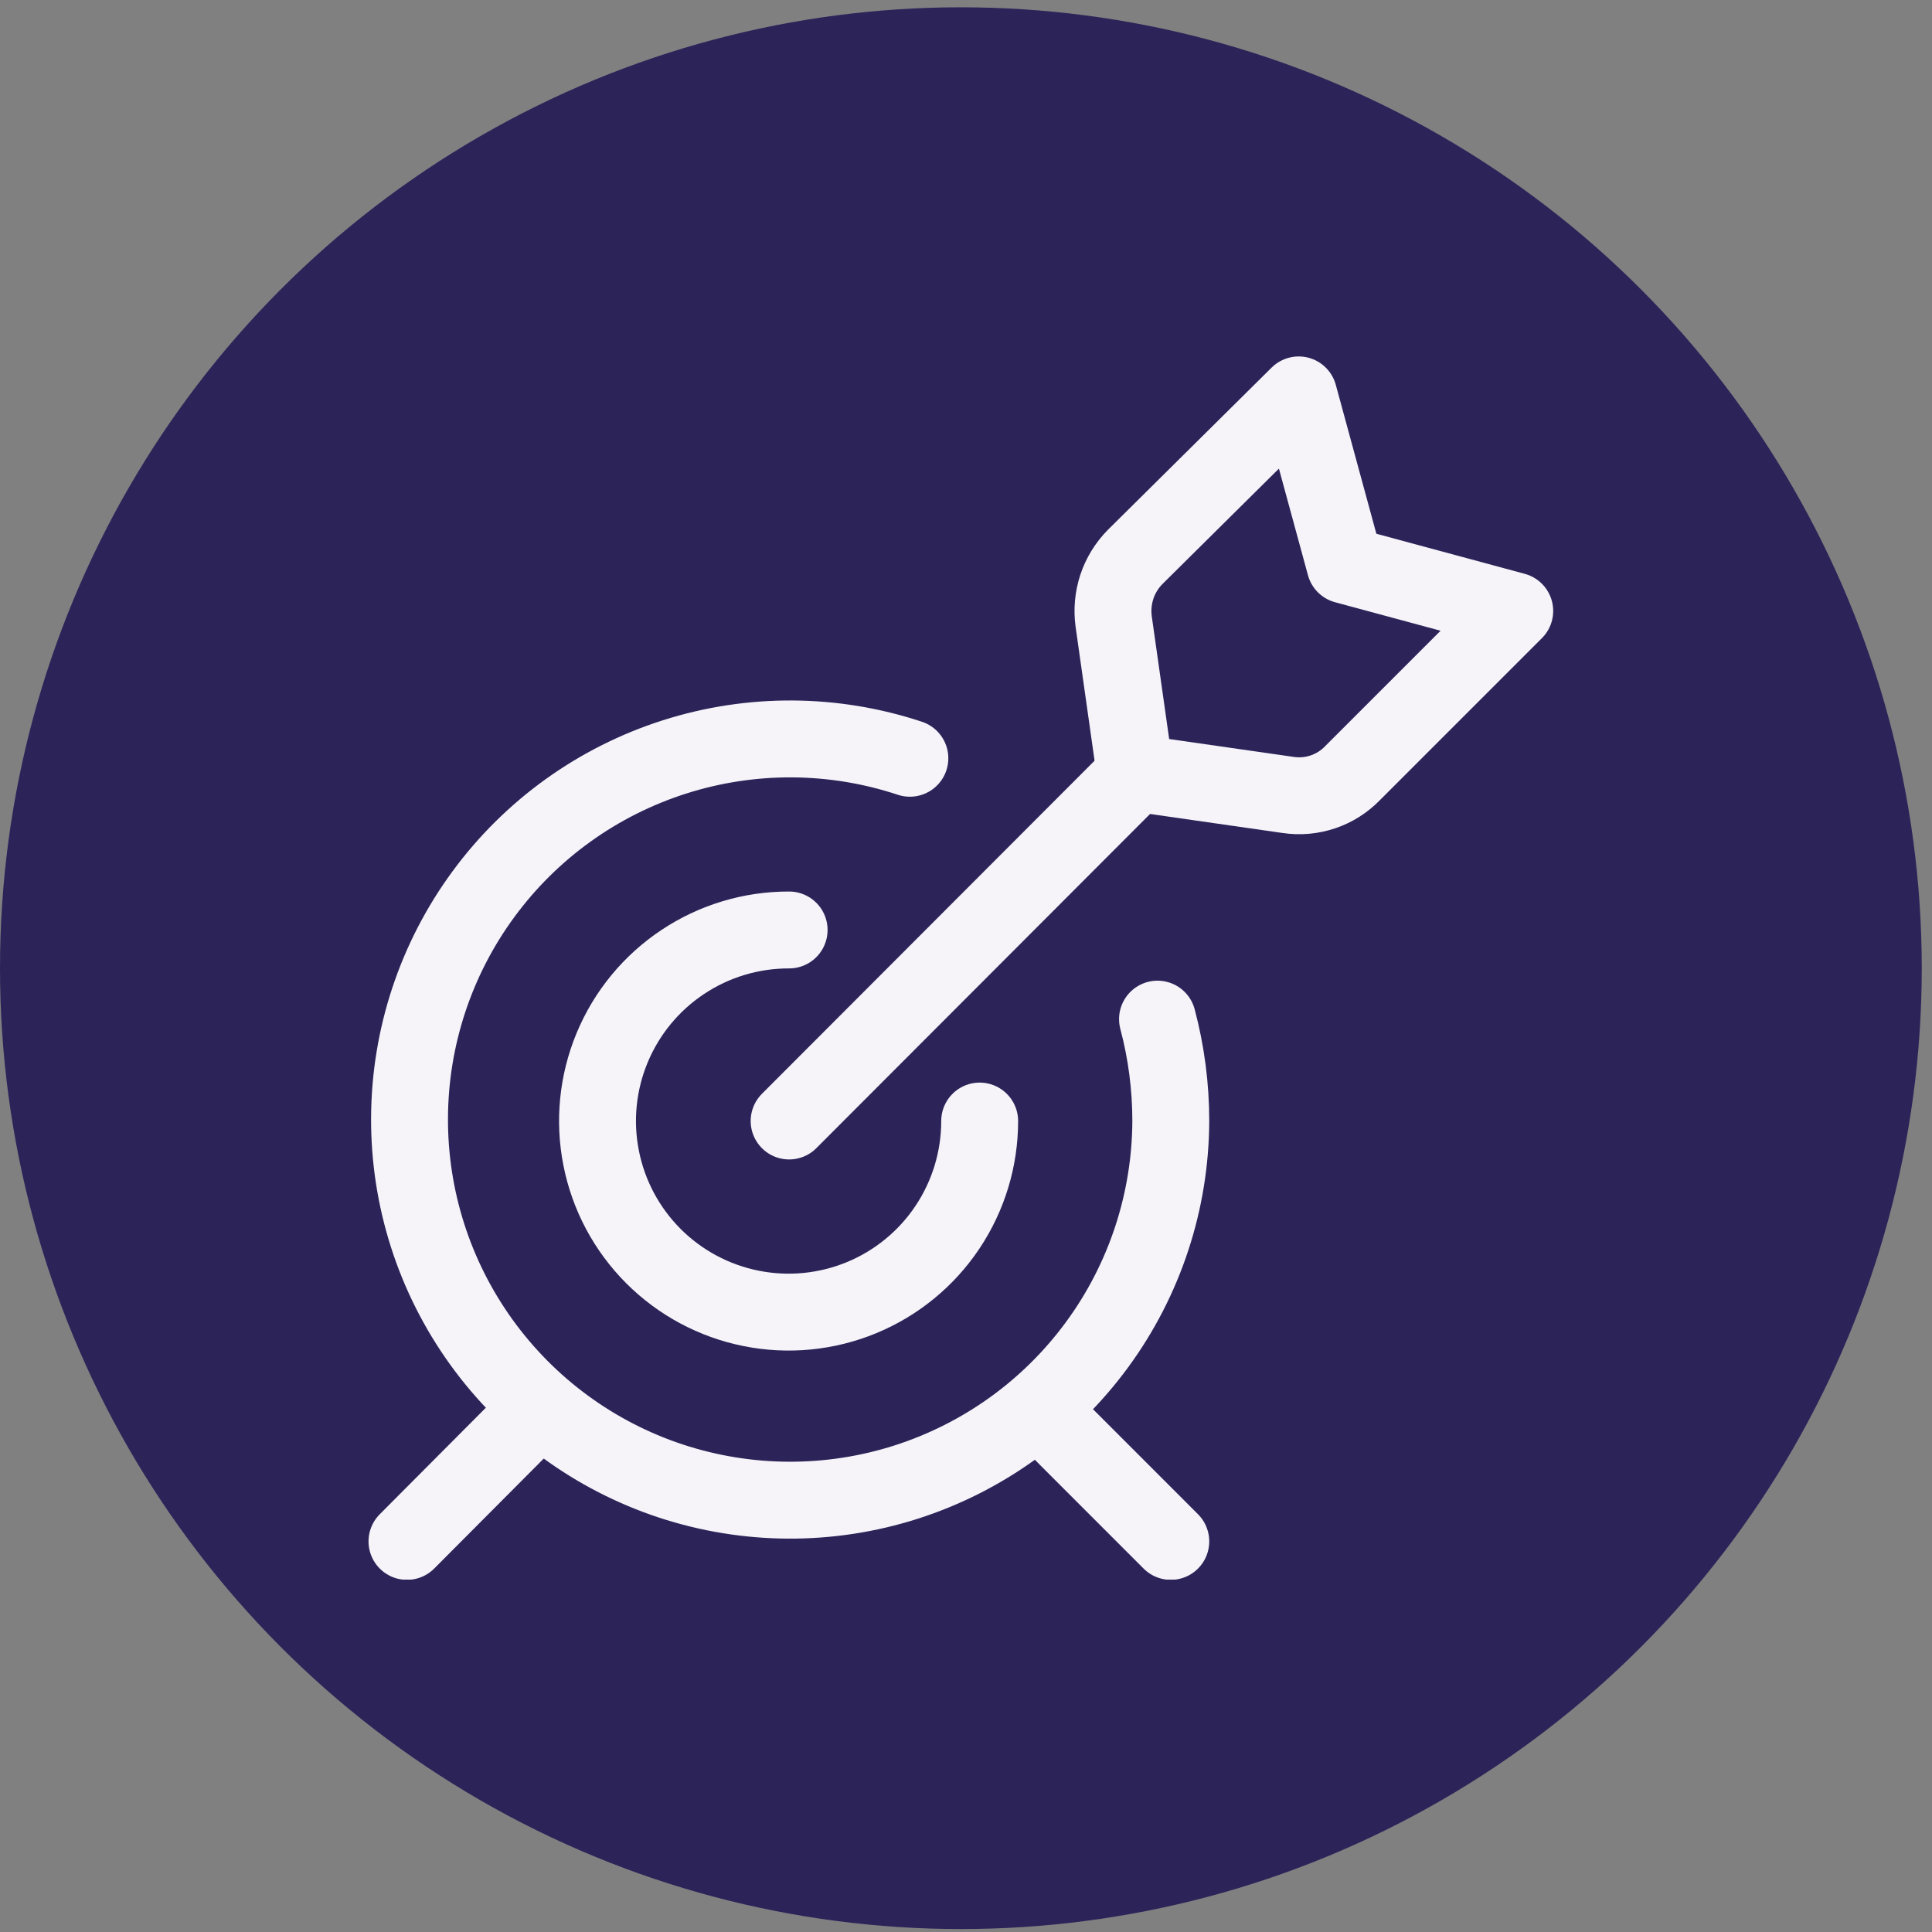
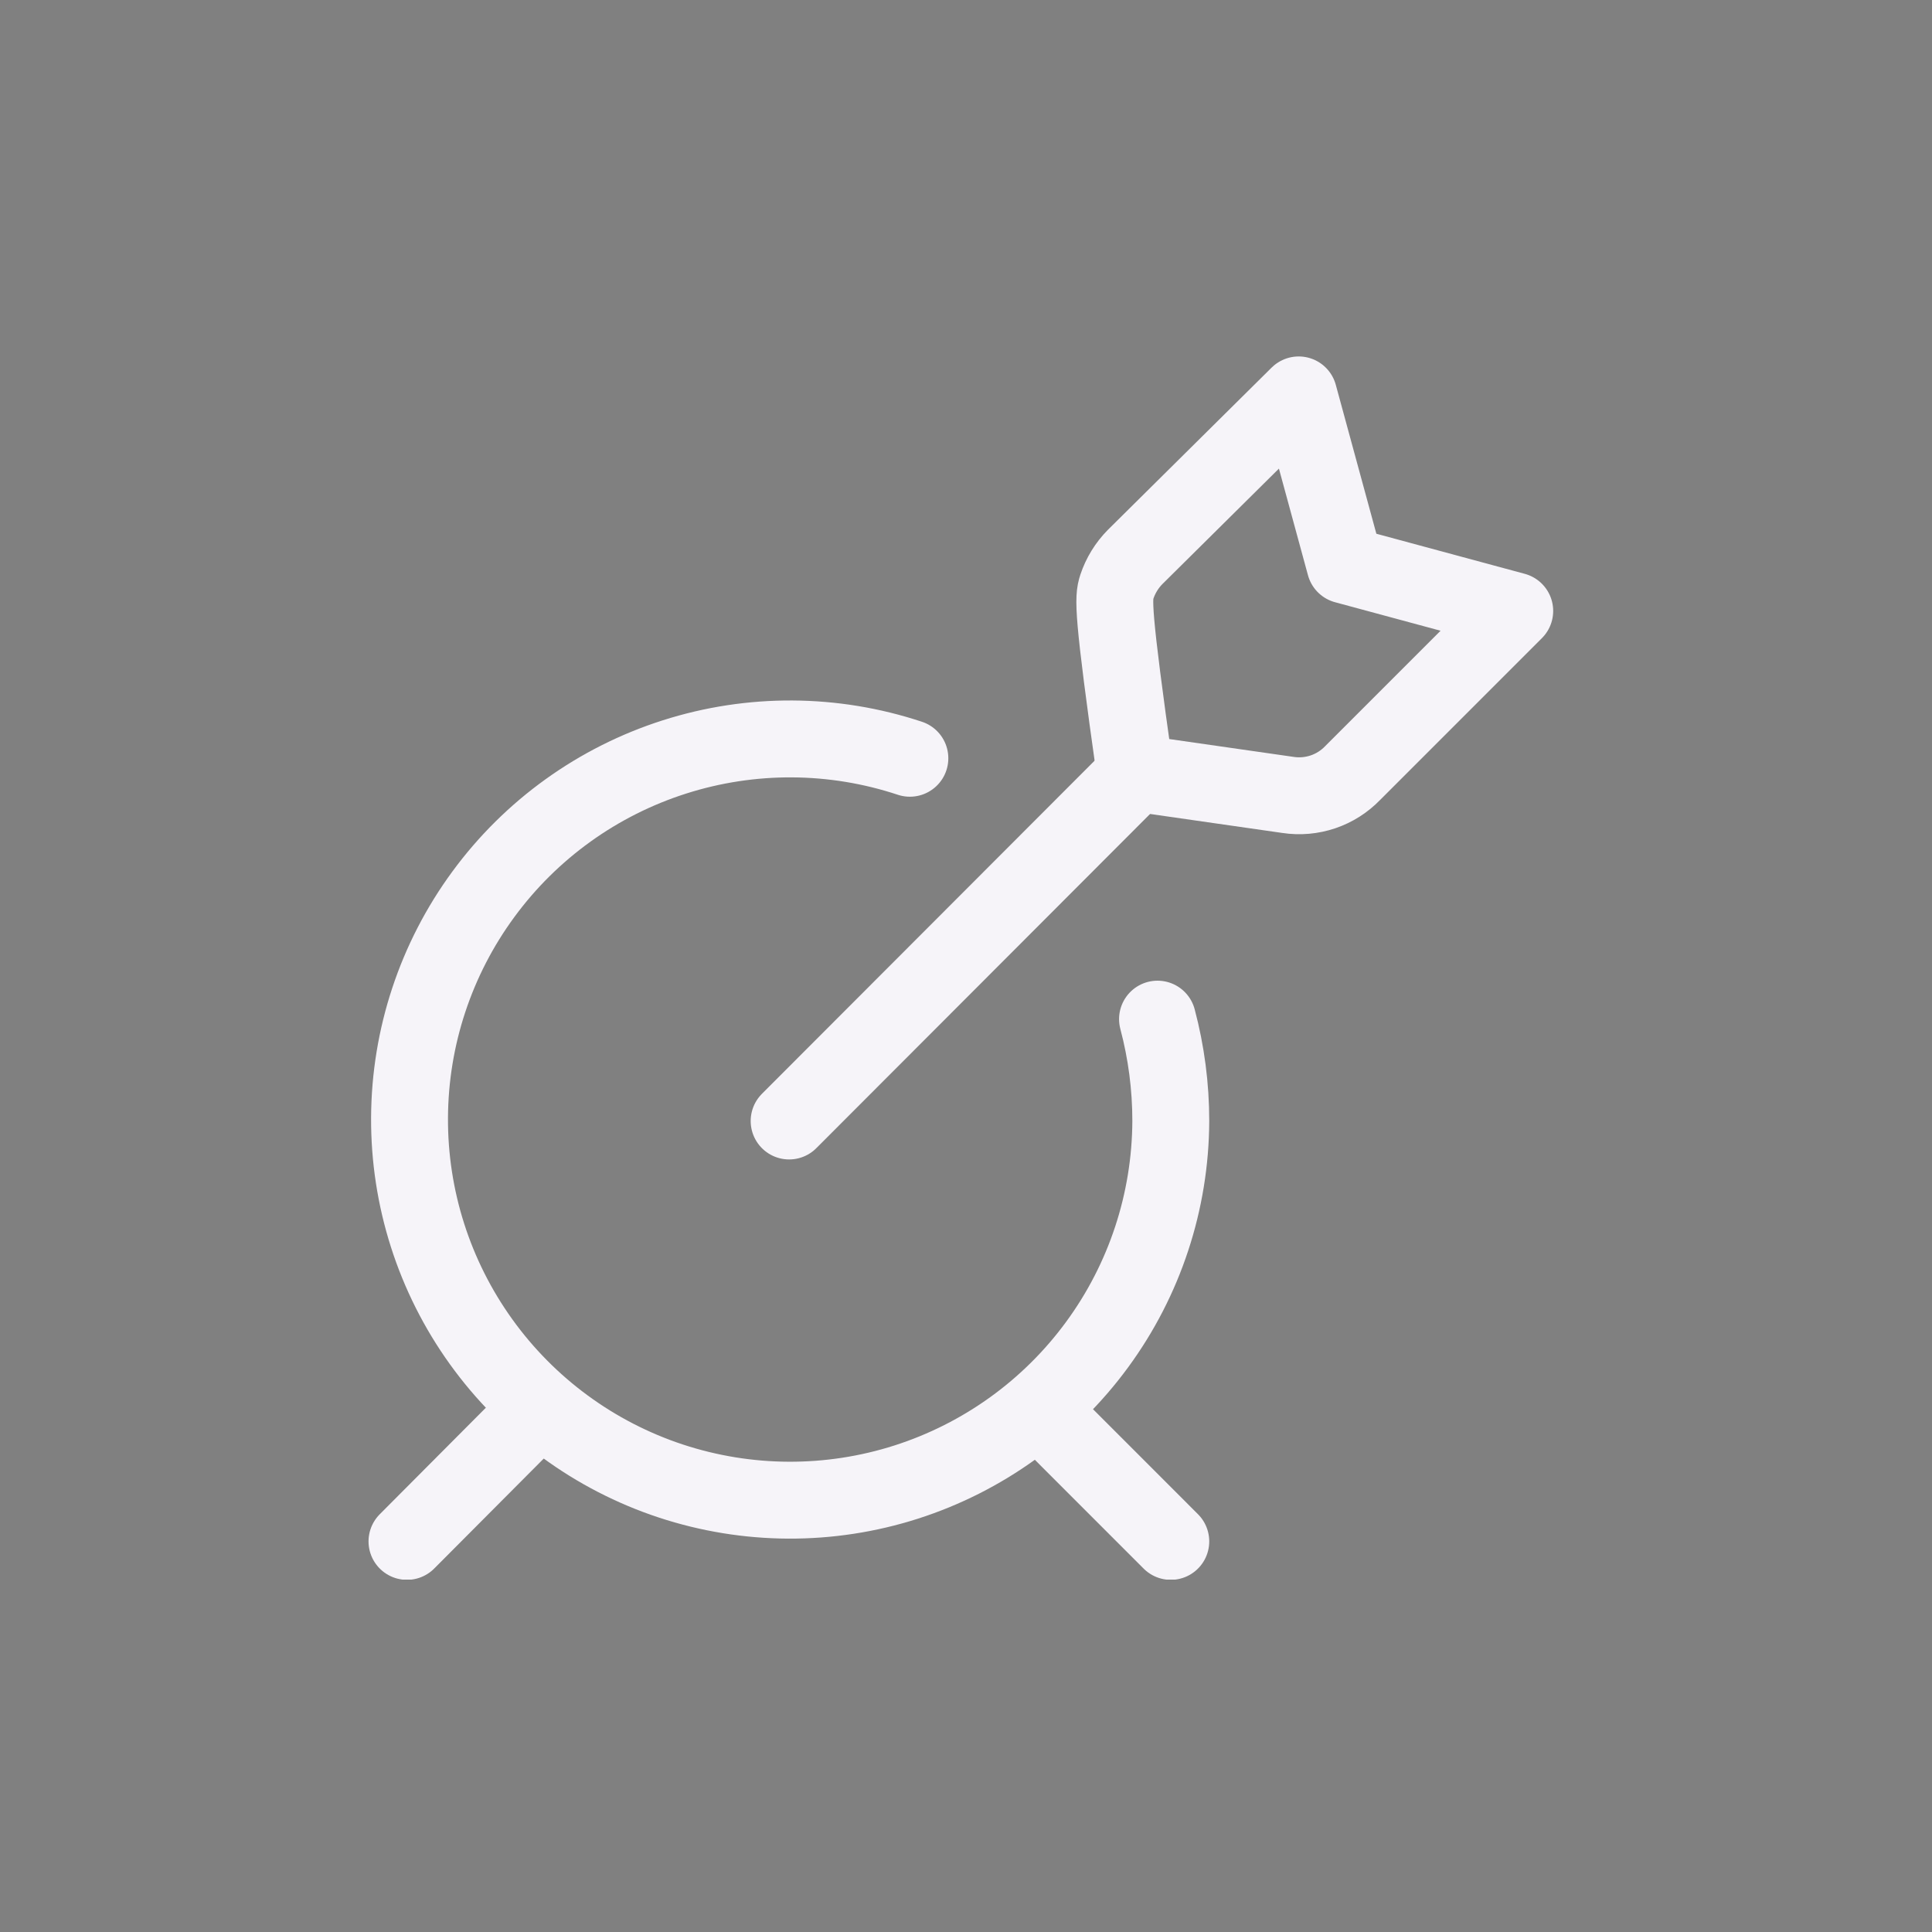
<svg xmlns="http://www.w3.org/2000/svg" width="40" height="40" viewBox="0 0 40 40" fill="none">
  <rect x="0" y="0" width="40" height="40" fill="#808080" stroke="none" />
-   <circle cx="19.894" cy="20.045" r="19.894" fill="#2C2459" />
  <g clip-path="url(#clip0_259_589)">
-     <path d="M20.283 23.21C20.283 23.993 20.051 24.758 19.616 25.409C19.181 26.06 18.562 26.567 17.839 26.866C17.115 27.165 16.319 27.243 15.552 27.089C14.784 26.936 14.079 26.558 13.526 26.004C12.973 25.449 12.597 24.744 12.446 23.975C12.294 23.207 12.374 22.412 12.675 21.689C12.976 20.966 13.485 20.349 14.137 19.916C14.789 19.482 15.555 19.252 16.338 19.254" stroke="#F6F4F9" stroke-width="1.592" stroke-linecap="round" stroke-linejoin="round" />
    <path d="M23.965 21.1C24.148 21.788 24.24 22.498 24.24 23.21C24.233 24.875 23.7 26.495 22.715 27.838C21.731 29.181 20.347 30.177 18.761 30.685C17.176 31.192 15.47 31.184 13.889 30.663C12.308 30.141 10.933 29.132 9.961 27.78C8.989 26.428 8.47 24.804 8.479 23.139C8.487 21.474 9.023 19.854 10.009 18.513C10.994 17.171 12.38 16.176 13.966 15.671C15.552 15.165 17.258 15.175 18.838 15.699" stroke="#F6F4F9" stroke-width="1.592" stroke-linecap="round" stroke-linejoin="round" />
    <path d="M16.338 23.209L23.533 16.004" stroke="#F6F4F9" stroke-width="1.592" stroke-linecap="round" stroke-linejoin="round" />
    <path d="M8.426 31.913L11.148 29.18" stroke="#F6F4F9" stroke-width="1.592" stroke-linecap="round" stroke-linejoin="round" />
    <path d="M24.24 31.913L21.519 29.191" stroke="#F6F4F9" stroke-width="1.592" stroke-linecap="round" stroke-linejoin="round" />
-     <path d="M28.006 16.004C27.835 16.181 27.625 16.315 27.392 16.394C27.158 16.473 26.91 16.495 26.666 16.458L23.502 16.004L23.058 12.871C23.024 12.629 23.047 12.382 23.123 12.149C23.2 11.917 23.33 11.705 23.502 11.531L26.888 8.176L27.848 11.7L31.361 12.649L28.006 16.004Z" stroke="#F6F4F9" stroke-width="1.592" stroke-linecap="round" stroke-linejoin="round" />
+     <path d="M28.006 16.004C27.835 16.181 27.625 16.315 27.392 16.394C27.158 16.473 26.91 16.495 26.666 16.458L23.502 16.004C23.024 12.629 23.047 12.382 23.123 12.149C23.2 11.917 23.33 11.705 23.502 11.531L26.888 8.176L27.848 11.7L31.361 12.649L28.006 16.004Z" stroke="#F6F4F9" stroke-width="1.592" stroke-linecap="round" stroke-linejoin="round" />
    <g clip-path="url(#clip1_259_589)">
-       <path d="M20.283 23.21C20.283 23.993 20.051 24.758 19.616 25.409C19.181 26.06 18.562 26.567 17.839 26.866C17.115 27.165 16.319 27.243 15.552 27.089C14.784 26.936 14.079 26.558 13.526 26.004C12.973 25.449 12.597 24.744 12.446 23.975C12.294 23.207 12.374 22.412 12.675 21.689C12.976 20.966 13.485 20.349 14.137 19.916C14.789 19.482 15.555 19.252 16.338 19.254" stroke="#F6F4F9" stroke-width="1.194" stroke-linecap="round" stroke-linejoin="round" />
      <path d="M23.965 21.1C24.148 21.788 24.24 22.498 24.24 23.21C24.233 24.875 23.7 26.495 22.715 27.838C21.731 29.181 20.347 30.177 18.761 30.685C17.176 31.192 15.47 31.184 13.889 30.663C12.308 30.141 10.933 29.132 9.961 27.78C8.989 26.428 8.47 24.804 8.479 23.139C8.487 21.474 9.023 19.854 10.009 18.513C10.994 17.171 12.38 16.176 13.966 15.671C15.552 15.165 17.258 15.175 18.838 15.699" stroke="#F6F4F9" stroke-width="1.194" stroke-linecap="round" stroke-linejoin="round" />
      <path d="M16.338 23.209L23.533 16.004" stroke="#F6F4F9" stroke-width="1.194" stroke-linecap="round" stroke-linejoin="round" />
      <path d="M8.426 31.913L11.148 29.18" stroke="#F6F4F9" stroke-width="1.194" stroke-linecap="round" stroke-linejoin="round" />
-       <path d="M24.24 31.913L21.519 29.191" stroke="#F6F4F9" stroke-width="1.194" stroke-linecap="round" stroke-linejoin="round" />
-       <path d="M28.006 16.004C27.835 16.181 27.625 16.315 27.392 16.394C27.158 16.473 26.91 16.495 26.666 16.458L23.502 16.004L23.058 12.871C23.024 12.629 23.047 12.382 23.123 12.149C23.2 11.917 23.33 11.705 23.502 11.531L26.888 8.176L27.848 11.7L31.361 12.649L28.006 16.004Z" stroke="#F6F4F9" stroke-width="1.194" stroke-linecap="round" stroke-linejoin="round" />
    </g>
  </g>
  <defs>
    <clipPath id="clip0_259_589">
      <rect width="25.319" height="25.319" fill="white" transform="translate(7.234 7.385)" />
    </clipPath>
    <clipPath id="clip1_259_589">
      <rect width="25.319" height="25.319" fill="white" transform="translate(7.234 7.385)" />
    </clipPath>
  </defs>
</svg>